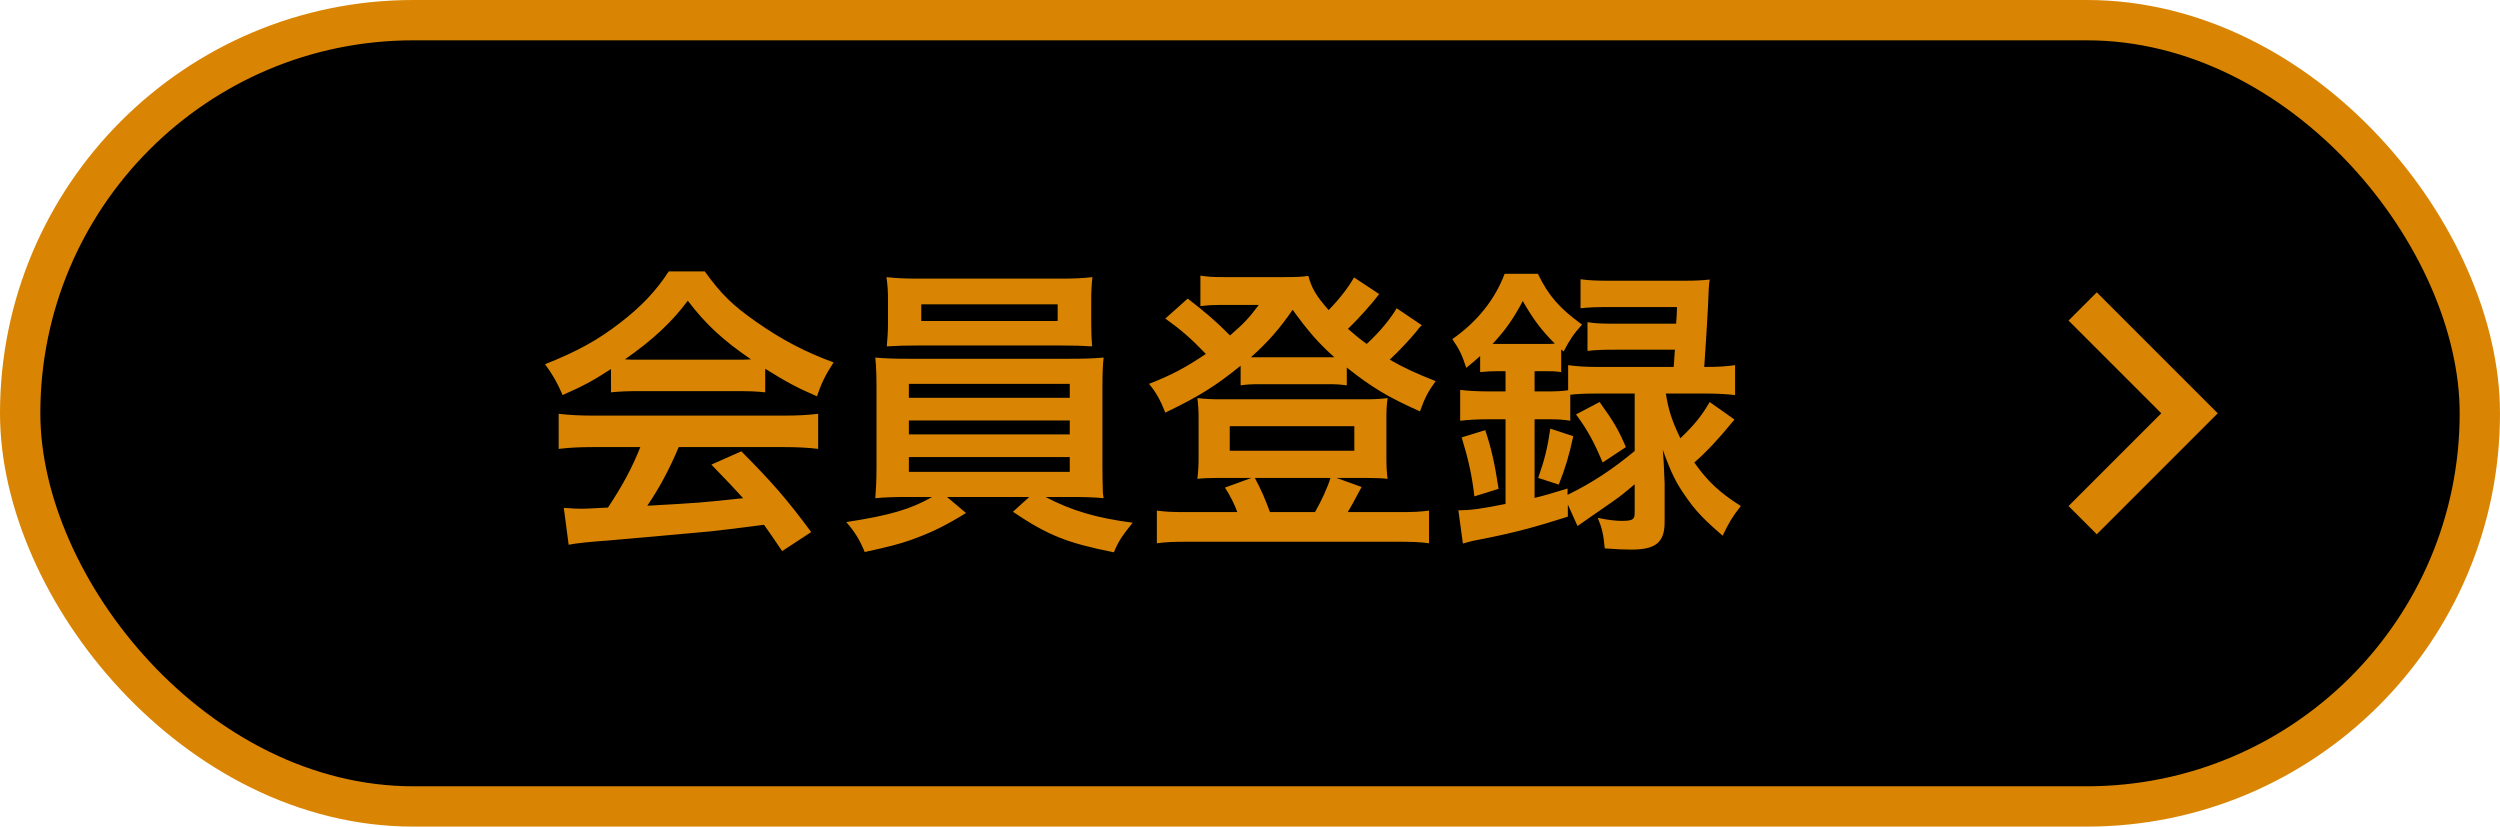
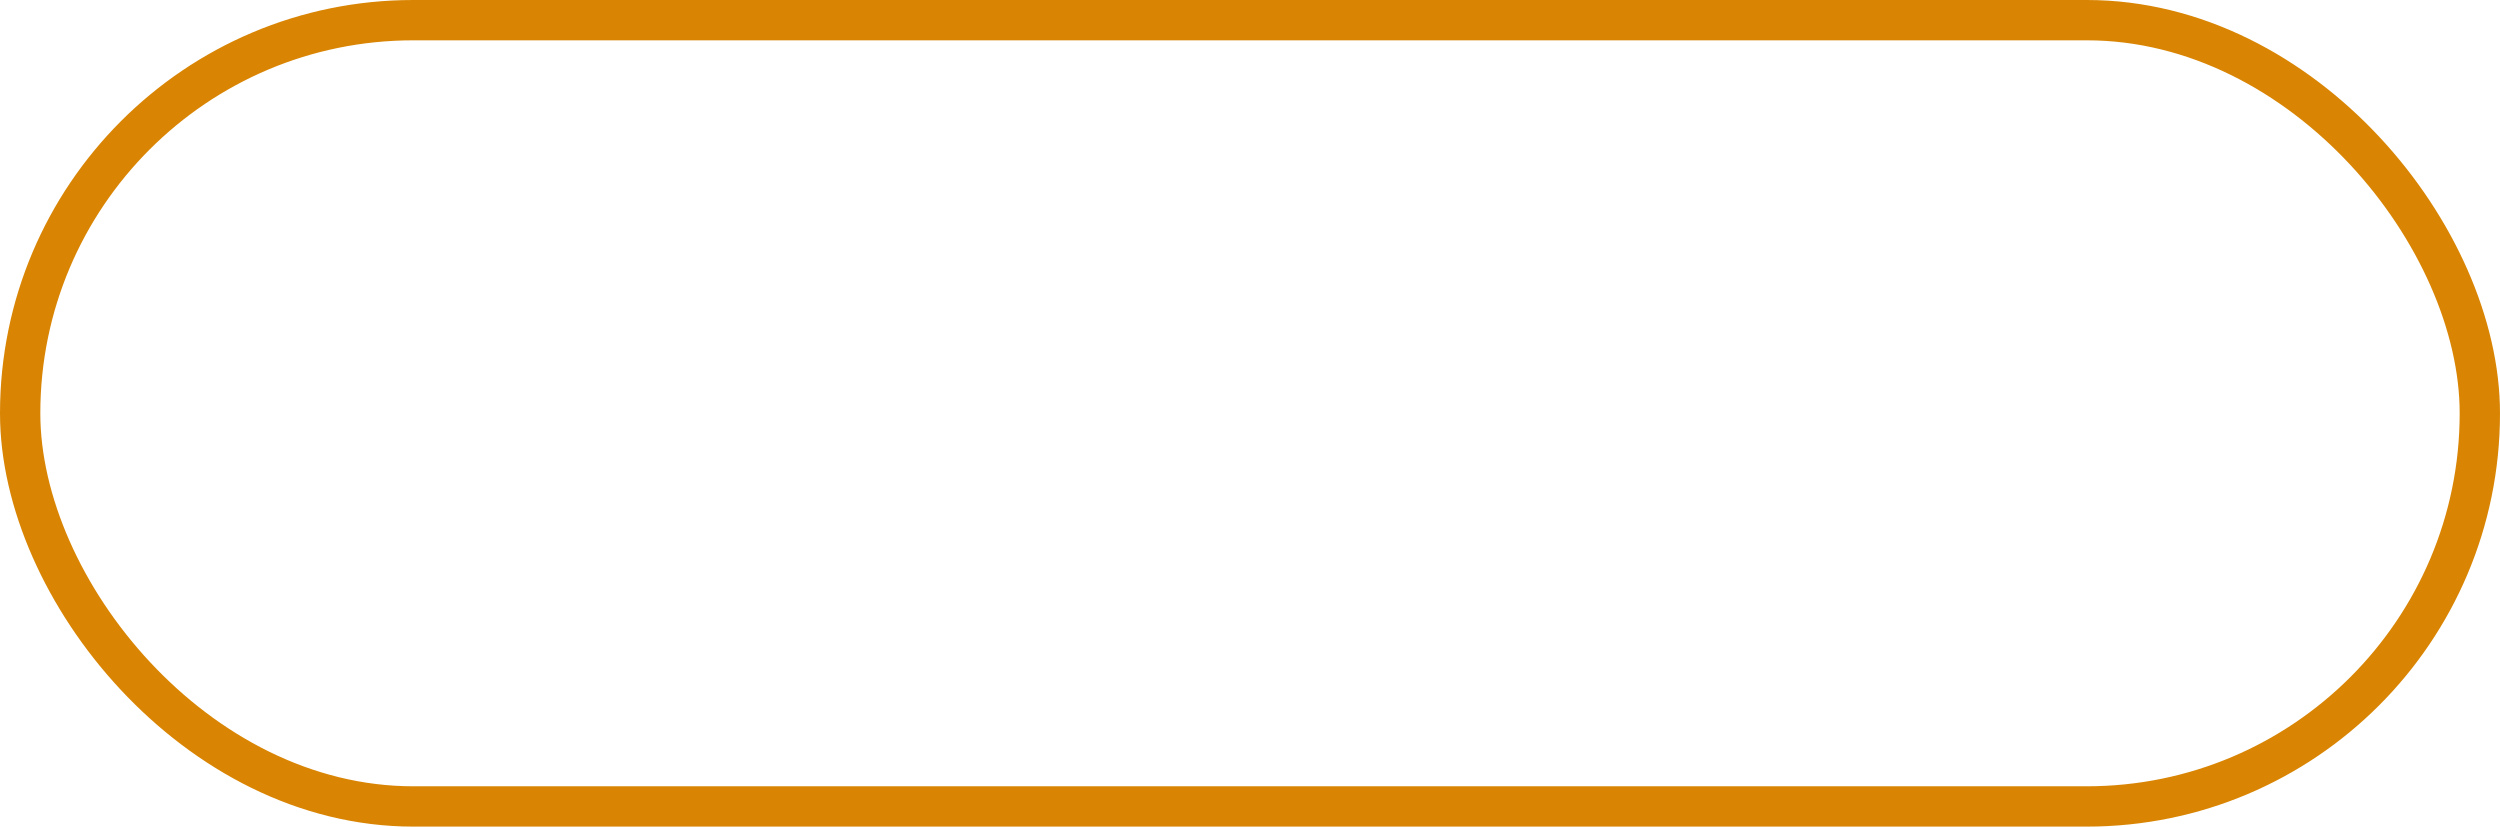
<svg xmlns="http://www.w3.org/2000/svg" width="124" height="41" viewBox="0 0 124 41" fill="none">
-   <rect x="1" y="1" width="122" height="39" rx="19.5" fill="black" />
  <rect x="1" y="1" width="122" height="39" rx="19.5" stroke="#D98503" stroke-width="2" />
-   <path d="M30.305 19.46V18.305C29.375 18.905 28.955 19.13 27.905 19.595C27.65 18.995 27.41 18.575 27.035 18.065C28.655 17.42 29.66 16.865 30.8 15.98C31.79 15.215 32.555 14.42 33.17 13.46H34.955C35.75 14.57 36.35 15.155 37.49 15.95C38.765 16.85 39.98 17.48 41.345 17.975C40.925 18.62 40.73 19.04 40.52 19.655C39.575 19.25 39.005 18.95 37.955 18.29V19.46C37.565 19.415 37.175 19.4 36.605 19.4H31.595C31.16 19.4 30.71 19.415 30.305 19.46ZM31.61 17.84H36.59C36.83 17.84 36.965 17.84 37.25 17.825C35.87 16.88 35.015 16.1 34.115 14.915C33.32 15.98 32.39 16.85 30.995 17.825C31.25 17.84 31.34 17.84 31.61 17.84ZM31.76 22.175H29.48C28.715 22.175 28.205 22.205 27.71 22.265V20.525C28.205 20.585 28.775 20.615 29.48 20.615H38.825C39.56 20.615 40.085 20.585 40.58 20.525V22.265C40.085 22.205 39.575 22.175 38.825 22.175H33.665C33.2 23.27 32.735 24.155 32.105 25.085C34.76 24.935 34.76 24.935 36.86 24.71C36.38 24.185 36.125 23.915 35.285 23.045L36.77 22.385C38.375 24.005 39.02 24.755 40.235 26.39L38.795 27.335C38.3 26.6 38.15 26.39 37.895 26.03C36.65 26.195 35.75 26.3 35.195 26.36C33.71 26.495 30.74 26.765 30.14 26.81C29.3 26.87 28.55 26.945 28.205 27.02L27.965 25.19C28.37 25.22 28.625 25.235 28.835 25.235C28.94 25.235 29.39 25.22 30.155 25.175C30.89 24.065 31.355 23.195 31.76 22.175ZM46.235 24.65H45.08C44.33 24.65 43.895 24.665 43.415 24.71C43.445 24.335 43.475 23.885 43.475 23.135V19.34C43.475 18.575 43.46 18.185 43.415 17.735C43.865 17.78 44.375 17.795 45.08 17.795H53.06C53.795 17.795 54.215 17.78 54.74 17.735C54.695 18.14 54.68 18.5 54.68 19.34V23.135C54.68 23.72 54.695 24.05 54.695 24.11C54.695 24.395 54.695 24.44 54.74 24.71C54.275 24.665 53.81 24.65 53.06 24.65H51.86C53.135 25.325 54.41 25.7 56.18 25.925C55.64 26.6 55.46 26.87 55.25 27.395C52.925 26.93 51.98 26.555 50.24 25.385L51.05 24.65H46.97L47.915 25.445C46.865 26.09 46.19 26.42 45.185 26.78C44.585 26.99 44.12 27.11 42.89 27.38C42.635 26.765 42.395 26.375 41.975 25.895C44.12 25.565 45.155 25.265 46.235 24.65ZM45.08 19.04V19.73H53.06V19.04H45.08ZM45.08 20.855V21.545H53.06V20.855H45.08ZM45.08 22.67V23.405H53.06V22.67H45.08ZM54.125 14.9V16.055C54.125 16.505 54.14 16.835 54.17 17.18C53.72 17.15 53.21 17.135 52.55 17.135H45.635C44.96 17.135 44.435 17.15 43.985 17.18C44.015 16.805 44.045 16.46 44.045 16.055V14.9C44.045 14.45 44.03 14.195 43.97 13.745C44.495 13.805 44.87 13.82 45.68 13.82H52.49C53.3 13.82 53.66 13.805 54.185 13.745C54.14 14.15 54.125 14.42 54.125 14.9ZM52.46 15.095H45.695V15.92H52.46V15.095ZM69.275 15.29L70.52 16.13C70.4 16.25 70.385 16.265 70.25 16.445C69.89 16.88 69.38 17.42 68.93 17.84C69.665 18.26 70.19 18.5 71.21 18.905C70.835 19.415 70.67 19.73 70.43 20.405C68.855 19.7 68.045 19.22 66.8 18.23V19.115C66.5 19.07 66.305 19.055 65.795 19.055H62.48C62.09 19.055 61.805 19.07 61.535 19.115V18.14C60.275 19.16 59.45 19.67 57.8 20.465C57.545 19.82 57.32 19.43 56.99 19.04C58.07 18.62 58.79 18.245 59.81 17.555C59.03 16.745 58.61 16.385 57.8 15.8L58.91 14.81C59.735 15.44 60.38 15.995 61.01 16.64C61.715 16.025 61.955 15.77 62.435 15.125H60.455C60.155 15.125 59.885 15.14 59.54 15.185V13.67C59.915 13.73 60.155 13.745 60.785 13.745H63.605C64.31 13.745 64.58 13.73 64.895 13.685C65.06 14.3 65.27 14.66 65.9 15.38C66.455 14.81 66.89 14.24 67.16 13.76L68.405 14.585C68.015 15.11 67.37 15.815 66.86 16.31C67.235 16.64 67.415 16.79 67.79 17.06C68.435 16.46 68.945 15.845 69.275 15.29ZM62.57 17.72H65.81C65.885 17.72 65.885 17.72 66.185 17.72C65.375 17 64.865 16.4 64.115 15.365C63.455 16.325 62.885 16.97 62.045 17.72C62.225 17.72 62.27 17.72 62.57 17.72ZM58.835 25.4H61.37C61.235 25.01 60.98 24.515 60.755 24.185L62.075 23.705H60.47C59.975 23.705 59.66 23.72 59.39 23.75C59.435 23.345 59.45 23.09 59.45 22.655V20.765C59.45 20.375 59.435 20.09 59.39 19.745C59.78 19.79 60.08 19.805 60.575 19.805H67.655C68.18 19.805 68.465 19.79 68.825 19.745C68.78 20.075 68.765 20.315 68.765 20.75V22.655C68.765 23.165 68.78 23.405 68.825 23.75C68.54 23.72 68.24 23.705 67.745 23.705H66.29L67.535 24.155C67.295 24.605 66.95 25.25 66.845 25.4H69.41C70.115 25.4 70.445 25.385 70.88 25.325V26.945C70.43 26.885 70.04 26.87 69.32 26.87H58.94C58.22 26.87 57.845 26.885 57.38 26.945V25.325C57.815 25.385 58.13 25.4 58.835 25.4ZM62.99 25.4H65.225C65.555 24.815 65.855 24.17 65.99 23.705H62.24C62.555 24.29 62.765 24.785 62.99 25.4ZM60.995 21.14V22.355H67.175V21.14H60.995ZM77.315 24.035L76.295 23.705C76.61 22.805 76.76 22.205 76.895 21.26L78.035 21.635C77.825 22.595 77.645 23.21 77.315 24.035ZM78.17 20.555L79.34 19.94C80.045 20.93 80.24 21.245 80.645 22.175L79.49 22.94C79.085 21.965 78.74 21.32 78.17 20.555ZM74.675 18.41H74.3C73.97 18.41 73.745 18.425 73.415 18.455V17.66C73.13 17.915 73.04 17.99 72.725 18.245C72.53 17.63 72.38 17.315 72.035 16.82C73.265 15.965 74.15 14.855 74.63 13.58H76.28C76.79 14.645 77.345 15.29 78.47 16.1C78.05 16.565 77.84 16.88 77.555 17.435L77.435 17.33V18.455C77.105 18.41 76.97 18.41 76.55 18.41H76.115V19.415H76.715C77.165 19.415 77.495 19.4 77.78 19.355V18.11C78.2 18.17 78.62 18.2 79.22 18.2H83.015C83.045 17.75 83.06 17.6 83.075 17.345H80.105C79.43 17.345 79.115 17.36 78.74 17.405V15.98C79.115 16.04 79.4 16.055 80.105 16.055H83.135C83.165 15.68 83.165 15.635 83.18 15.23H79.82C79.19 15.23 78.755 15.245 78.395 15.29V13.85C78.815 13.91 79.22 13.925 79.895 13.925H83.42C84.035 13.925 84.44 13.91 84.8 13.865C84.755 14.21 84.755 14.21 84.71 15.32C84.665 16.1 84.59 17.42 84.53 18.2H84.62C85.25 18.2 85.655 18.17 86.06 18.11V19.595C85.655 19.55 85.19 19.52 84.635 19.52H82.625C82.76 20.345 82.91 20.825 83.345 21.74C84.02 21.095 84.395 20.645 84.8 19.94L86.03 20.81C85.28 21.725 84.65 22.415 84.035 22.94C84.695 23.87 85.28 24.425 86.345 25.1C85.94 25.61 85.73 25.955 85.445 26.57C84.485 25.745 84.095 25.325 83.615 24.635C83.12 23.93 82.88 23.435 82.475 22.31C82.505 22.61 82.535 23.165 82.565 23.975V25.895C82.565 26.9 82.13 27.26 80.915 27.26C80.585 27.26 80.18 27.245 79.595 27.2C79.535 26.51 79.46 26.195 79.25 25.685C79.73 25.79 80.15 25.835 80.42 25.835C80.975 25.835 81.08 25.775 81.08 25.445V24.02C80.555 24.455 80.465 24.545 80.015 24.86C79.76 25.04 79.76 25.04 78.74 25.745C78.5 25.91 78.5 25.91 78.245 26.09L77.765 25.025V25.625C76.235 26.12 75.095 26.42 73.745 26.69C73.04 26.825 73.025 26.825 72.56 26.96L72.335 25.31C72.95 25.31 73.49 25.235 74.675 24.995V20.795H73.895C73.265 20.795 72.8 20.825 72.425 20.87V19.34C72.815 19.385 73.28 19.415 73.91 19.415H74.675V18.41ZM81.08 19.52H79.22C78.635 19.52 78.245 19.535 77.885 19.58V20.87C77.555 20.81 77.255 20.795 76.715 20.795H76.115V24.695C76.685 24.56 76.955 24.47 77.75 24.23V24.545C78.95 23.96 79.955 23.3 81.08 22.37V19.52ZM74.03 17.06H74.33H76.565C76.835 17.06 76.925 17.06 77.12 17.045C76.46 16.385 76.04 15.83 75.53 14.93C75.08 15.785 74.675 16.37 74.03 17.06ZM74.33 24.245L73.13 24.62C73.01 23.585 72.845 22.835 72.5 21.695L73.67 21.335C73.985 22.295 74.135 22.985 74.33 24.245Z" fill="#D98503" />
-   <path d="M107.2 20.5L102.6 15.9L104 14.5L110 20.5L104 26.5L102.6 25.1L107.2 20.5Z" fill="#D98503" />
</svg>